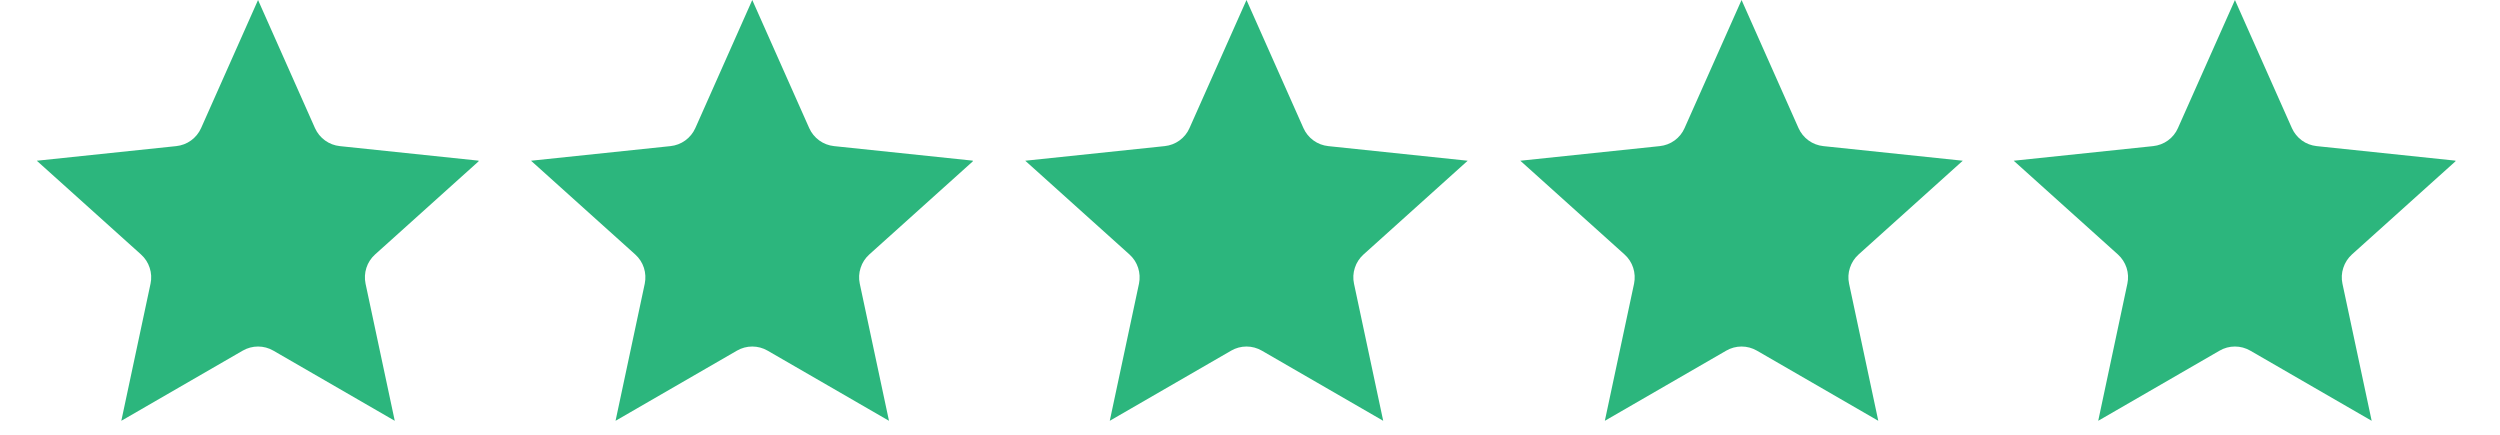
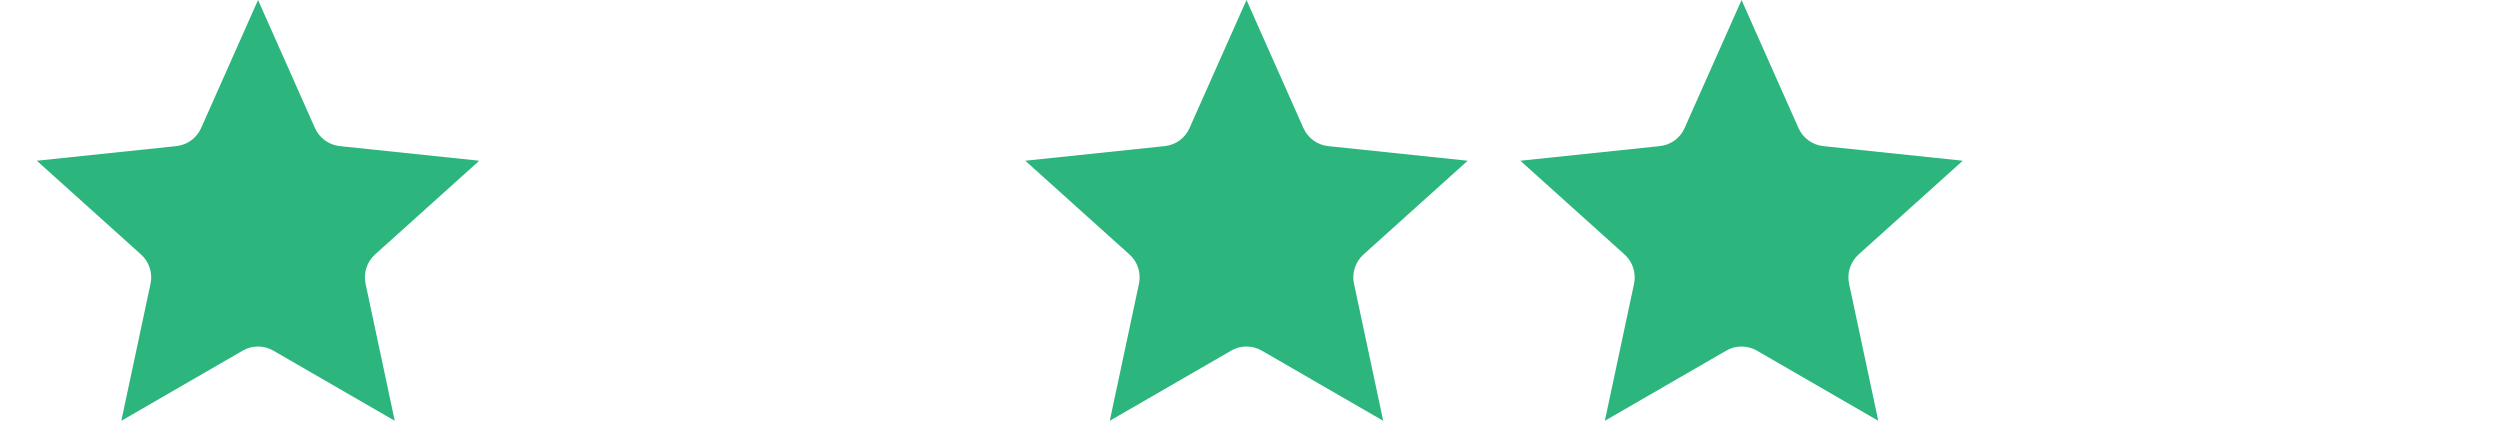
<svg xmlns="http://www.w3.org/2000/svg" width="230" zoomAndPan="magnify" viewBox="0 0 172.5 30" height="40" preserveAspectRatio="xMidYMid meet" version="1.0">
  <defs>
    <clipPath id="b1e034f6fd">
      <path d="M 70.742 0 L 101.227 0 L 101.227 29.031 L 70.742 29.031 Z M 70.742 0 " clip-rule="nonzero" />
    </clipPath>
    <clipPath id="b170d778ac">
      <path d="M 104.902 0 L 135.387 0 L 135.387 29.031 L 104.902 29.031 Z M 104.902 0 " clip-rule="nonzero" />
    </clipPath>
    <clipPath id="1811b3e125">
      <path d="M 138.945 0 L 169.43 0 L 169.43 29.031 L 138.945 29.031 Z M 138.945 0 " clip-rule="nonzero" />
    </clipPath>
    <clipPath id="952d600fcd">
      <path d="M 2.539 0 L 33.023 0 L 33.023 29.031 L 2.539 29.031 Z M 2.539 0 " clip-rule="nonzero" />
    </clipPath>
    <clipPath id="8c6af45ddb">
      <path d="M 36.641 0 L 67.125 0 L 67.125 29.031 L 36.641 29.031 Z M 36.641 0 " clip-rule="nonzero" />
    </clipPath>
  </defs>
  <g clip-path="url(#b1e034f6fd)">
    <path fill="#2cb67d" d="M 86.008 0 L 89.938 8.84 C 90.09 9.18 90.328 9.473 90.629 9.691 C 90.93 9.91 91.281 10.043 91.652 10.082 L 101.27 11.09 L 94.082 17.559 C 93.805 17.809 93.598 18.125 93.484 18.48 C 93.367 18.832 93.348 19.211 93.426 19.574 L 95.441 29.035 L 87.066 24.195 C 86.742 24.008 86.379 23.91 86.008 23.91 C 85.637 23.91 85.27 24.008 84.949 24.195 L 76.574 29.035 L 78.59 19.574 C 78.664 19.211 78.645 18.832 78.531 18.48 C 78.418 18.125 78.211 17.809 77.934 17.559 L 70.742 11.09 L 80.363 10.082 C 80.734 10.043 81.086 9.91 81.387 9.691 C 81.688 9.473 81.926 9.18 82.074 8.84 Z M 86.008 0 " fill-opacity="1" fill-rule="evenodd" />
  </g>
  <g clip-path="url(#b170d778ac)">
    <path fill="#2cb67d" d="M 120.168 0 L 124.098 8.84 C 124.25 9.18 124.488 9.473 124.789 9.691 C 125.09 9.91 125.441 10.043 125.812 10.082 L 135.43 11.09 L 128.242 17.559 C 127.965 17.809 127.758 18.125 127.645 18.48 C 127.527 18.832 127.508 19.211 127.586 19.574 L 129.602 29.035 L 121.227 24.195 C 120.902 24.008 120.539 23.91 120.168 23.91 C 119.797 23.91 119.43 24.008 119.109 24.195 L 110.734 29.035 L 112.75 19.574 C 112.824 19.211 112.805 18.832 112.691 18.48 C 112.578 18.125 112.371 17.809 112.094 17.559 L 104.902 11.09 L 114.523 10.082 C 114.895 10.043 115.246 9.91 115.547 9.691 C 115.848 9.473 116.086 9.18 116.234 8.84 Z M 120.168 0 " fill-opacity="1" fill-rule="evenodd" />
  </g>
  <g clip-path="url(#1811b3e125)">
-     <path fill="#2cb67d" d="M 154.211 0 L 158.141 8.84 C 158.293 9.18 158.531 9.473 158.828 9.691 C 159.129 9.91 159.484 10.043 159.852 10.082 L 169.473 11.09 L 162.281 17.559 C 162.008 17.809 161.801 18.125 161.688 18.48 C 161.57 18.832 161.551 19.211 161.629 19.574 L 163.645 29.035 L 155.27 24.195 C 154.945 24.008 154.582 23.91 154.211 23.91 C 153.836 23.91 153.473 24.008 153.152 24.195 L 144.777 29.035 L 146.789 19.574 C 146.867 19.211 146.848 18.832 146.734 18.48 C 146.617 18.125 146.414 17.809 146.137 17.559 L 138.945 11.09 L 148.566 10.082 C 148.934 10.043 149.289 9.91 149.59 9.691 C 149.891 9.473 150.129 9.18 150.277 8.84 Z M 154.211 0 " fill-opacity="1" fill-rule="evenodd" />
-   </g>
+     </g>
  <g clip-path="url(#952d600fcd)">
    <path fill="#2cb67d" d="M 17.805 0 L 21.734 8.84 C 21.887 9.18 22.125 9.473 22.426 9.691 C 22.727 9.91 23.078 10.043 23.449 10.082 L 33.07 11.09 L 25.879 17.559 C 25.602 17.809 25.395 18.125 25.281 18.48 C 25.168 18.832 25.148 19.211 25.223 19.574 L 27.238 29.035 L 18.863 24.195 C 18.543 24.008 18.176 23.91 17.805 23.91 C 17.434 23.91 17.07 24.008 16.746 24.195 L 8.371 29.035 L 10.387 19.574 C 10.465 19.211 10.445 18.832 10.328 18.48 C 10.215 18.125 10.008 17.809 9.73 17.559 L 2.539 11.09 L 12.16 10.082 C 12.531 10.043 12.883 9.91 13.184 9.691 C 13.484 9.473 13.723 9.18 13.875 8.84 Z M 17.805 0 " fill-opacity="1" fill-rule="evenodd" />
  </g>
  <g clip-path="url(#8c6af45ddb)">
-     <path fill="#2cb67d" d="M 51.906 0 L 55.836 8.84 C 55.988 9.18 56.227 9.473 56.527 9.691 C 56.828 9.91 57.18 10.043 57.551 10.082 L 67.172 11.09 L 59.98 17.559 C 59.703 17.809 59.496 18.125 59.383 18.48 C 59.266 18.832 59.246 19.211 59.324 19.574 L 61.34 29.035 L 52.965 24.195 C 52.645 24.008 52.277 23.91 51.906 23.91 C 51.535 23.91 51.168 24.008 50.848 24.195 L 42.473 29.035 L 44.488 19.574 C 44.562 19.211 44.543 18.832 44.43 18.48 C 44.316 18.125 44.109 17.809 43.832 17.559 L 36.641 11.09 L 46.262 10.082 C 46.633 10.043 46.984 9.91 47.285 9.691 C 47.586 9.473 47.824 9.18 47.977 8.84 Z M 51.906 0 " fill-opacity="1" fill-rule="evenodd" />
-   </g>
+     </g>
</svg>